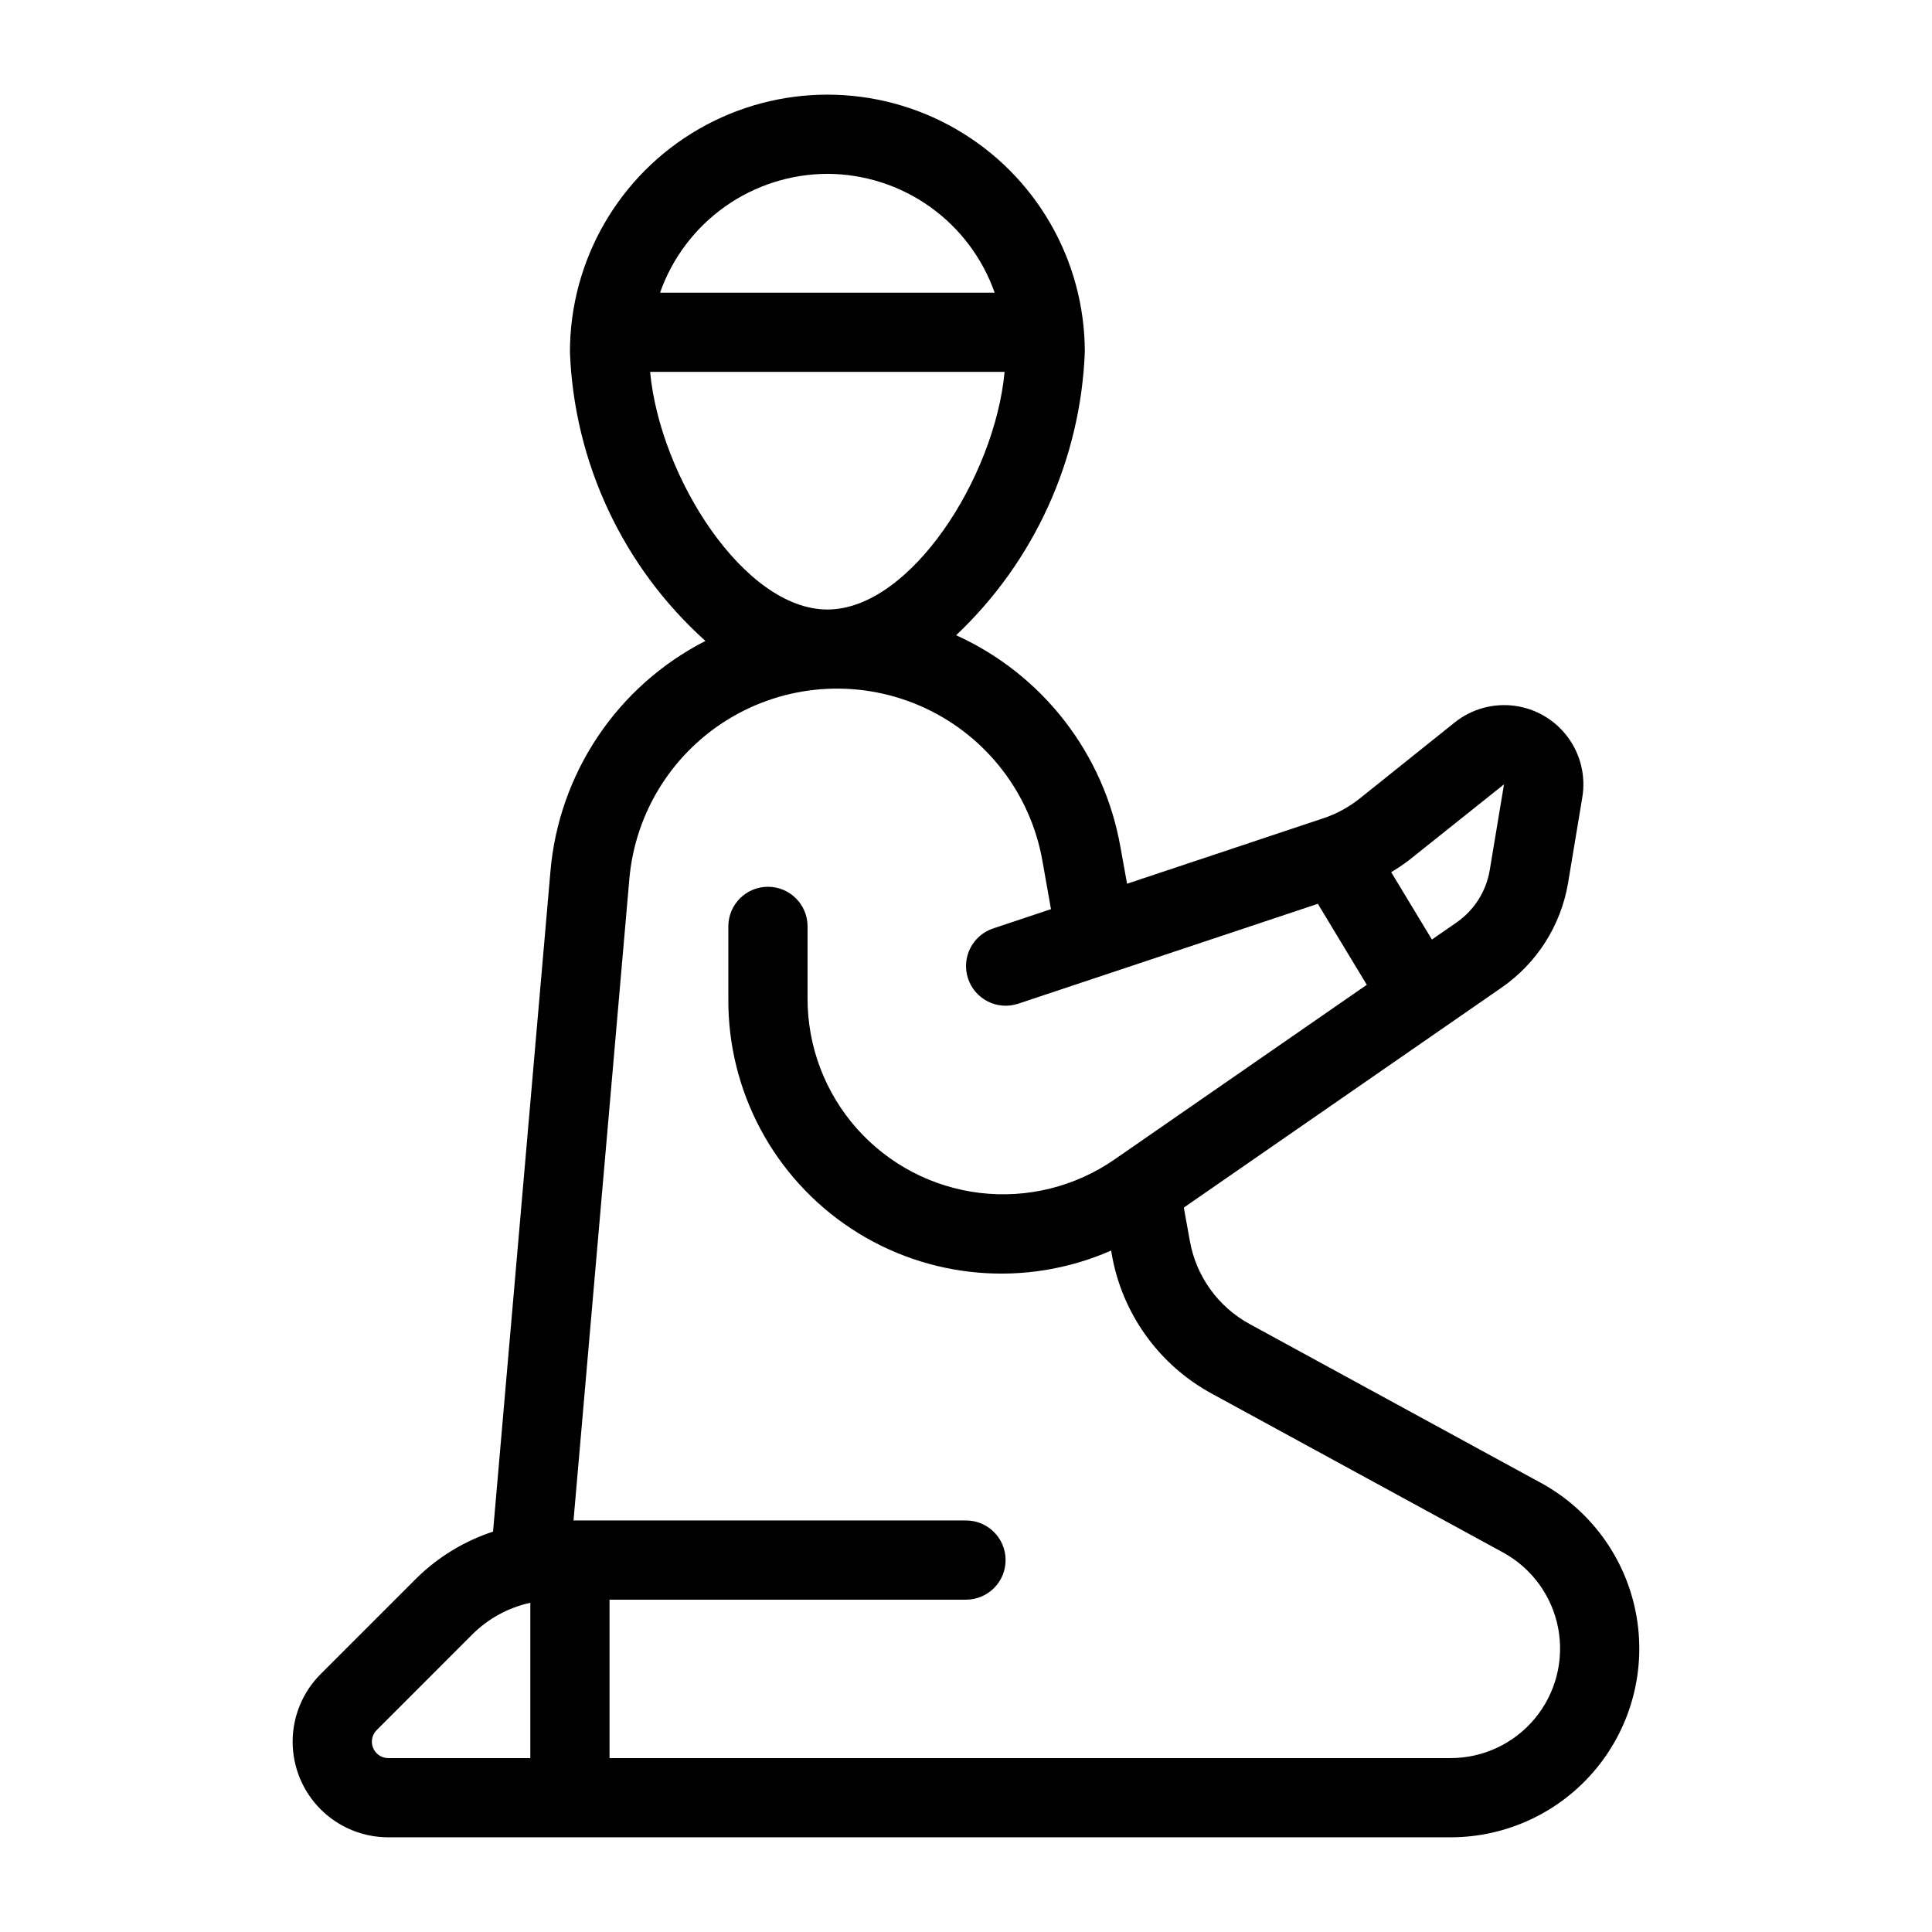
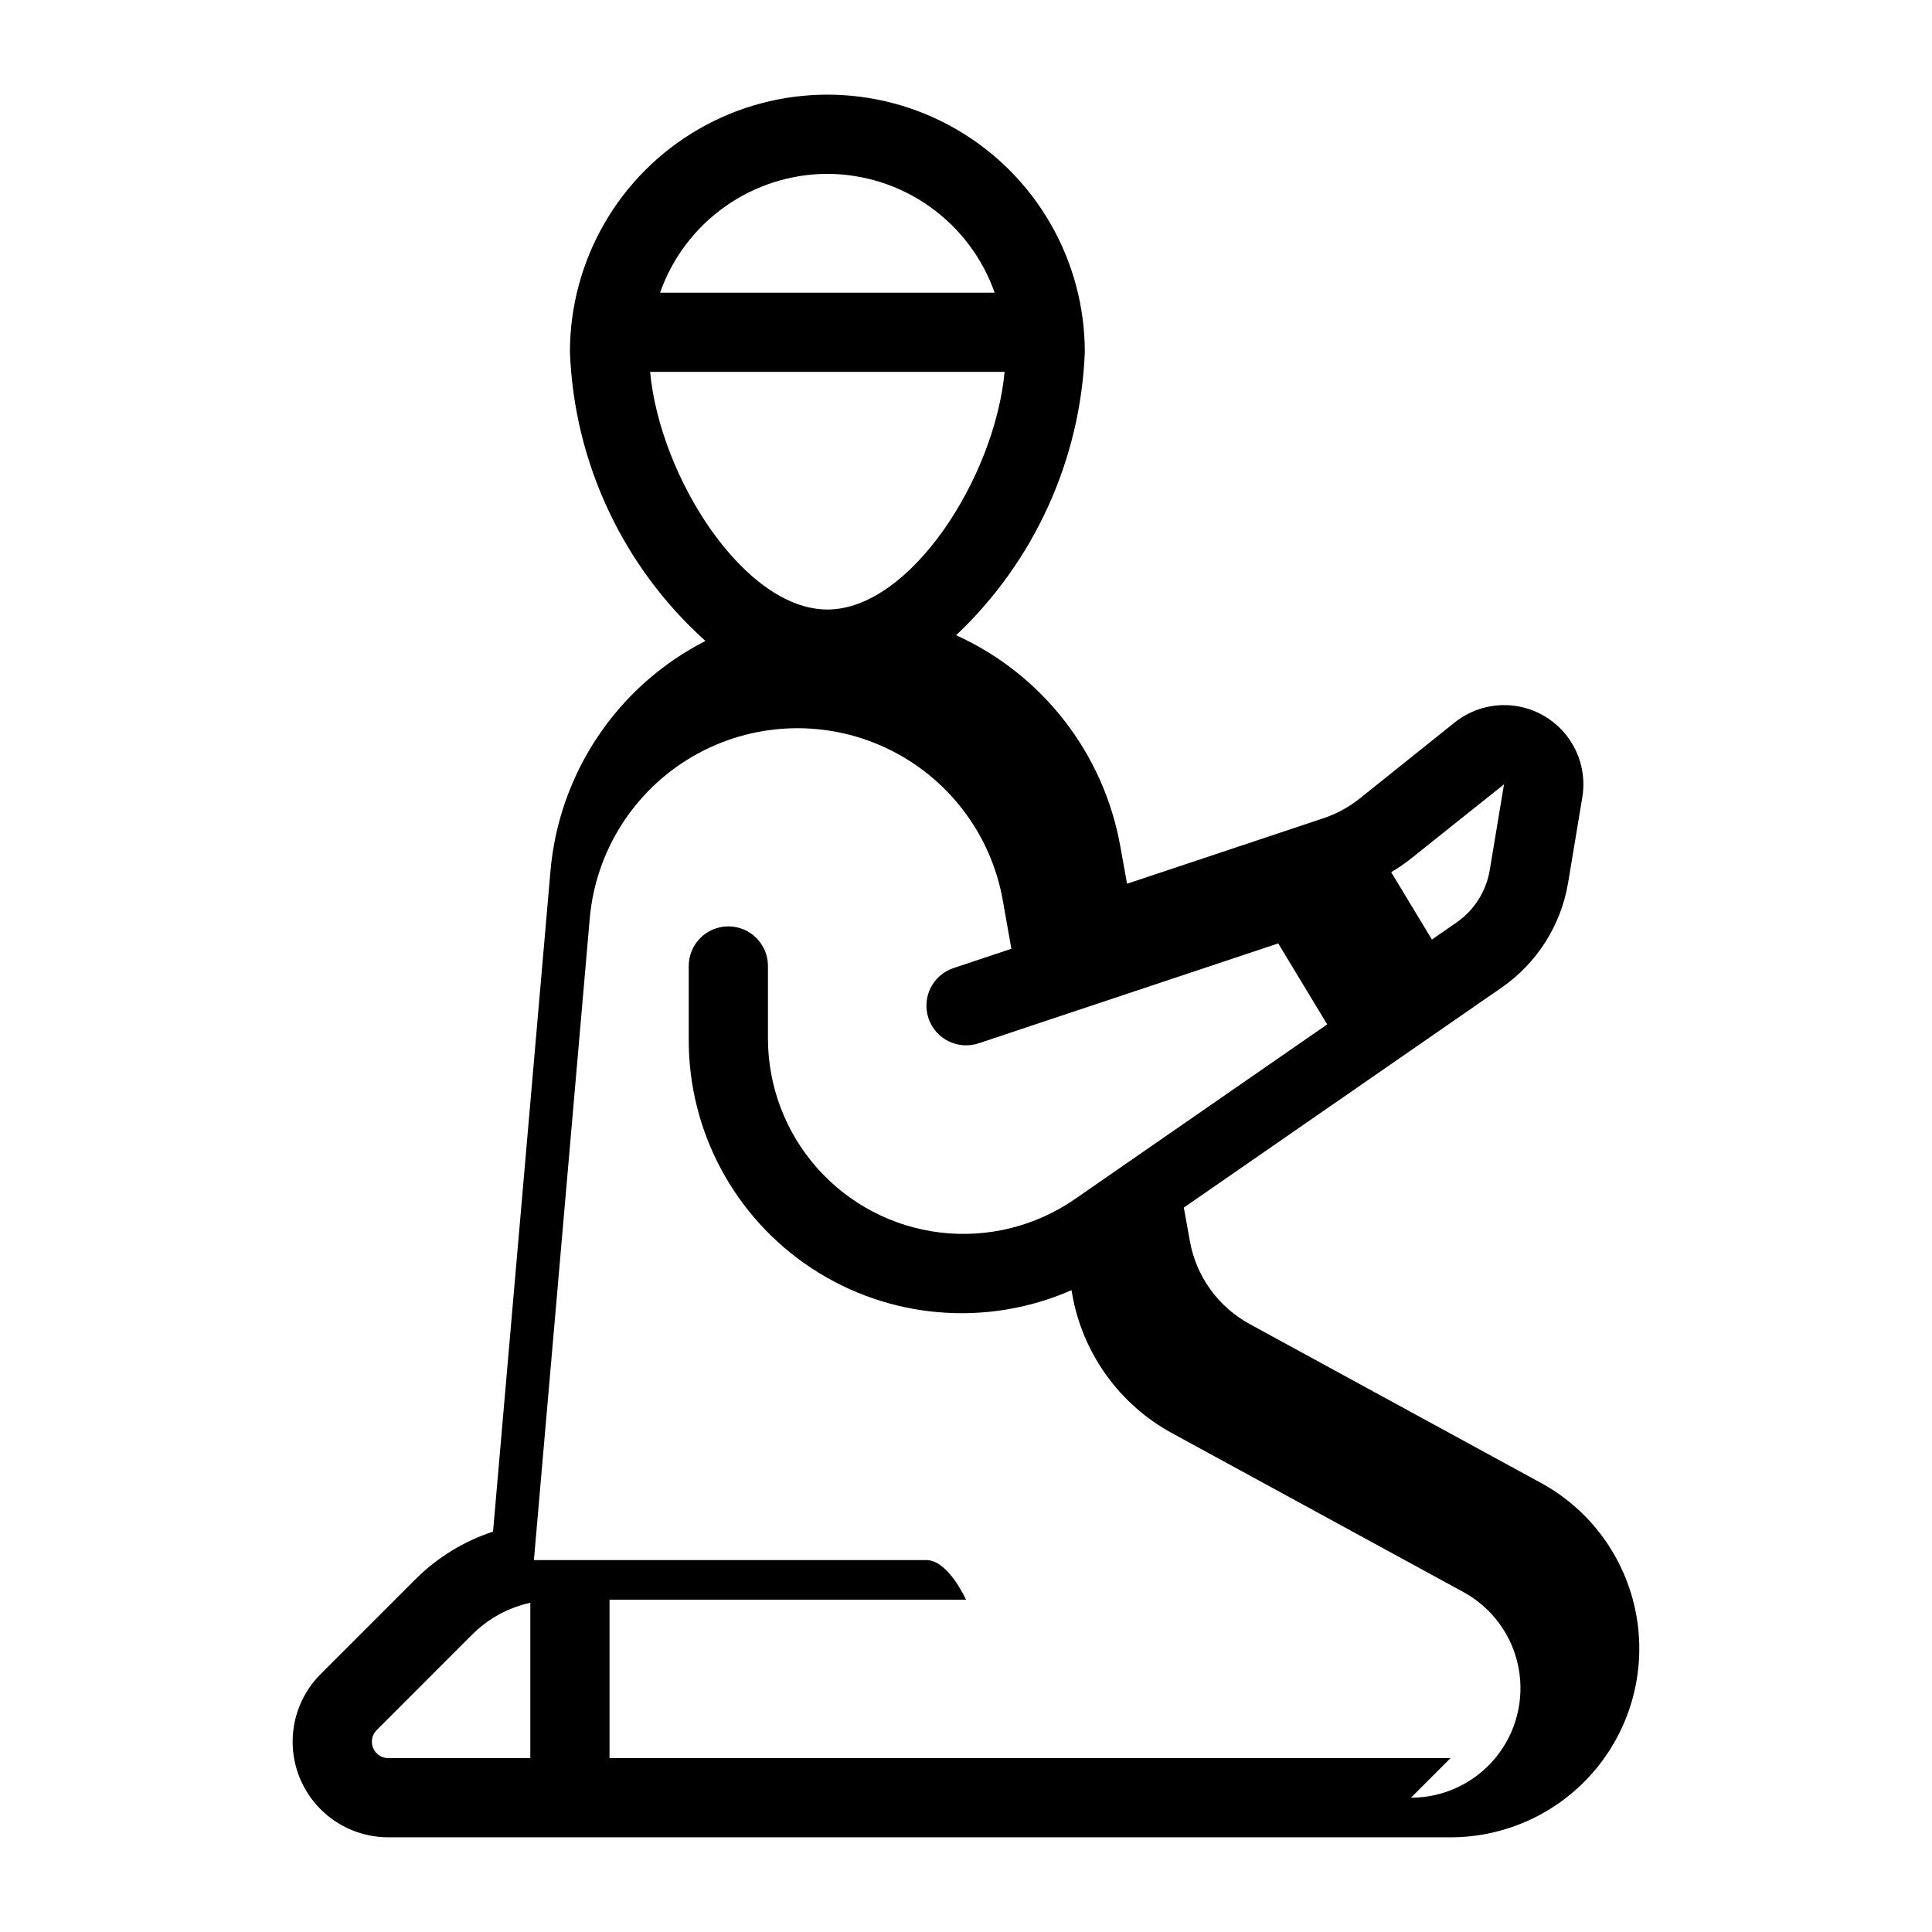
<svg xmlns="http://www.w3.org/2000/svg" fill="#000000" width="800px" height="800px" version="1.1" viewBox="144 144 512 512">
-   <path d="m552.37 536.99-77.125-42.066c-8.43-4.566-14.301-12.738-15.945-22.18l-1.574-8.723 84.211-58.297v0.004c9.344-6.469 15.691-16.434 17.602-27.637l3.789-22.785v-0.004c0.938-5.621-0.453-11.387-3.852-15.961-3.398-4.578-8.512-7.578-14.164-8.309-5.656-0.73-11.363 0.871-15.812 4.434l-25.191 20.172c-2.902 2.309-6.188 4.086-9.711 5.25l-51.914 17.309-1.75-9.688c-4.348-24.77-20.645-45.789-43.547-56.164 20.734-19.598 32.977-46.531 34.102-75.039 0-24.371-13.004-46.895-34.113-59.082s-47.117-12.188-68.227 0c-21.105 12.188-34.109 34.711-34.109 59.082 1.121 29.324 14.078 56.941 35.906 76.551-23.391 11.949-38.938 35.148-41.094 61.328l-15.188 174.71c-7.648 2.508-14.609 6.754-20.34 12.406l-25.348 25.348c-4.754 4.754-7.422 11.199-7.422 17.922 0 6.719 2.672 13.164 7.426 17.918 4.754 4.75 11.203 7.418 17.922 7.414h281.52c14.926 0 29.07-6.664 38.57-18.176 9.5-11.508 13.363-26.66 10.535-41.312-2.828-14.656-12.051-27.281-25.152-34.43zm-9.793-185.13-3.789 22.777c-0.949 5.594-4.106 10.574-8.766 13.812l-6.551 4.535-10.789-17.844c1.613-0.965 3.172-2.016 4.672-3.148zm-179.32-161.79c9.738 0.031 19.227 3.07 27.164 8.711 7.938 5.637 13.938 13.594 17.172 22.777h-88.672c3.238-9.184 9.234-17.141 17.172-22.777 7.941-5.641 17.43-8.68 27.164-8.711zm-46.969 52.48h93.941c-2.602 27.91-24.949 62.977-46.969 62.977-22.023 0-44.371-35.066-46.973-62.977zm-73.734 363.02c0-1.152 0.457-2.258 1.27-3.074l25.336-25.348c4.219-4.211 9.555-7.125 15.379-8.398v41.164h-37.641c-1.152 0-2.258-0.457-3.07-1.273-0.816-0.812-1.273-1.918-1.273-3.07zm285.86 4.344h-222.88v-41.984h94.465c5.797 0 10.496-4.699 10.496-10.496s-4.699-10.496-10.496-10.496h-104.01l14.789-169.94c1.551-17.973 11.777-34.059 27.398-43.09 15.617-9.027 34.66-9.867 51.012-2.242 16.352 7.621 27.953 22.746 31.074 40.516l2.258 12.754-15.324 5.113v-0.004c-5.508 1.836-8.484 7.789-6.648 13.293 1.832 5.508 7.785 8.484 13.293 6.652l79.402-26.473 12.973 21.465-66.859 46.289c-10.422 7.223-23.129 10.375-35.719 8.859-12.586-1.512-24.184-7.59-32.594-17.082-8.406-9.488-13.043-21.734-13.031-34.414v-19.133c0-5.797-4.699-10.496-10.496-10.496s-10.496 4.699-10.496 10.496v19.133c-0.184 24.531 12.078 47.48 32.566 60.969 20.488 13.484 46.418 15.672 68.875 5.809l0.168 0.977v-0.004c2.731 15.738 12.516 29.359 26.555 36.969l77.137 42.066c7.602 4.152 12.953 11.477 14.594 19.98 1.637 8.504-0.605 17.297-6.117 23.973-5.516 6.68-13.723 10.547-22.383 10.543z" />
+   <path d="m552.37 536.99-77.125-42.066c-8.43-4.566-14.301-12.738-15.945-22.18l-1.574-8.723 84.211-58.297v0.004c9.344-6.469 15.691-16.434 17.602-27.637l3.789-22.785v-0.004c0.938-5.621-0.453-11.387-3.852-15.961-3.398-4.578-8.512-7.578-14.164-8.309-5.656-0.73-11.363 0.871-15.812 4.434l-25.191 20.172c-2.902 2.309-6.188 4.086-9.711 5.25l-51.914 17.309-1.75-9.688c-4.348-24.77-20.645-45.789-43.547-56.164 20.734-19.598 32.977-46.531 34.102-75.039 0-24.371-13.004-46.895-34.113-59.082s-47.117-12.188-68.227 0c-21.105 12.188-34.109 34.711-34.109 59.082 1.121 29.324 14.078 56.941 35.906 76.551-23.391 11.949-38.938 35.148-41.094 61.328l-15.188 174.71c-7.648 2.508-14.609 6.754-20.34 12.406l-25.348 25.348c-4.754 4.754-7.422 11.199-7.422 17.922 0 6.719 2.672 13.164 7.426 17.918 4.754 4.75 11.203 7.418 17.922 7.414h281.52c14.926 0 29.07-6.664 38.57-18.176 9.5-11.508 13.363-26.66 10.535-41.312-2.828-14.656-12.051-27.281-25.152-34.43zm-9.793-185.13-3.789 22.777c-0.949 5.594-4.106 10.574-8.766 13.812l-6.551 4.535-10.789-17.844c1.613-0.965 3.172-2.016 4.672-3.148zm-179.32-161.79c9.738 0.031 19.227 3.07 27.164 8.711 7.938 5.637 13.938 13.594 17.172 22.777h-88.672c3.238-9.184 9.234-17.141 17.172-22.777 7.941-5.641 17.43-8.68 27.164-8.711zm-46.969 52.48h93.941c-2.602 27.91-24.949 62.977-46.969 62.977-22.023 0-44.371-35.066-46.973-62.977zm-73.734 363.02c0-1.152 0.457-2.258 1.27-3.074l25.336-25.348c4.219-4.211 9.555-7.125 15.379-8.398v41.164h-37.641c-1.152 0-2.258-0.457-3.07-1.273-0.816-0.812-1.273-1.918-1.273-3.07zm285.86 4.344h-222.88v-41.984h94.465s-4.699-10.496-10.496-10.496h-104.01l14.789-169.94c1.551-17.973 11.777-34.059 27.398-43.09 15.617-9.027 34.66-9.867 51.012-2.242 16.352 7.621 27.953 22.746 31.074 40.516l2.258 12.754-15.324 5.113v-0.004c-5.508 1.836-8.484 7.789-6.648 13.293 1.832 5.508 7.785 8.484 13.293 6.652l79.402-26.473 12.973 21.465-66.859 46.289c-10.422 7.223-23.129 10.375-35.719 8.859-12.586-1.512-24.184-7.59-32.594-17.082-8.406-9.488-13.043-21.734-13.031-34.414v-19.133c0-5.797-4.699-10.496-10.496-10.496s-10.496 4.699-10.496 10.496v19.133c-0.184 24.531 12.078 47.48 32.566 60.969 20.488 13.484 46.418 15.672 68.875 5.809l0.168 0.977v-0.004c2.731 15.738 12.516 29.359 26.555 36.969l77.137 42.066c7.602 4.152 12.953 11.477 14.594 19.98 1.637 8.504-0.605 17.297-6.117 23.973-5.516 6.68-13.723 10.547-22.383 10.543z" />
</svg>